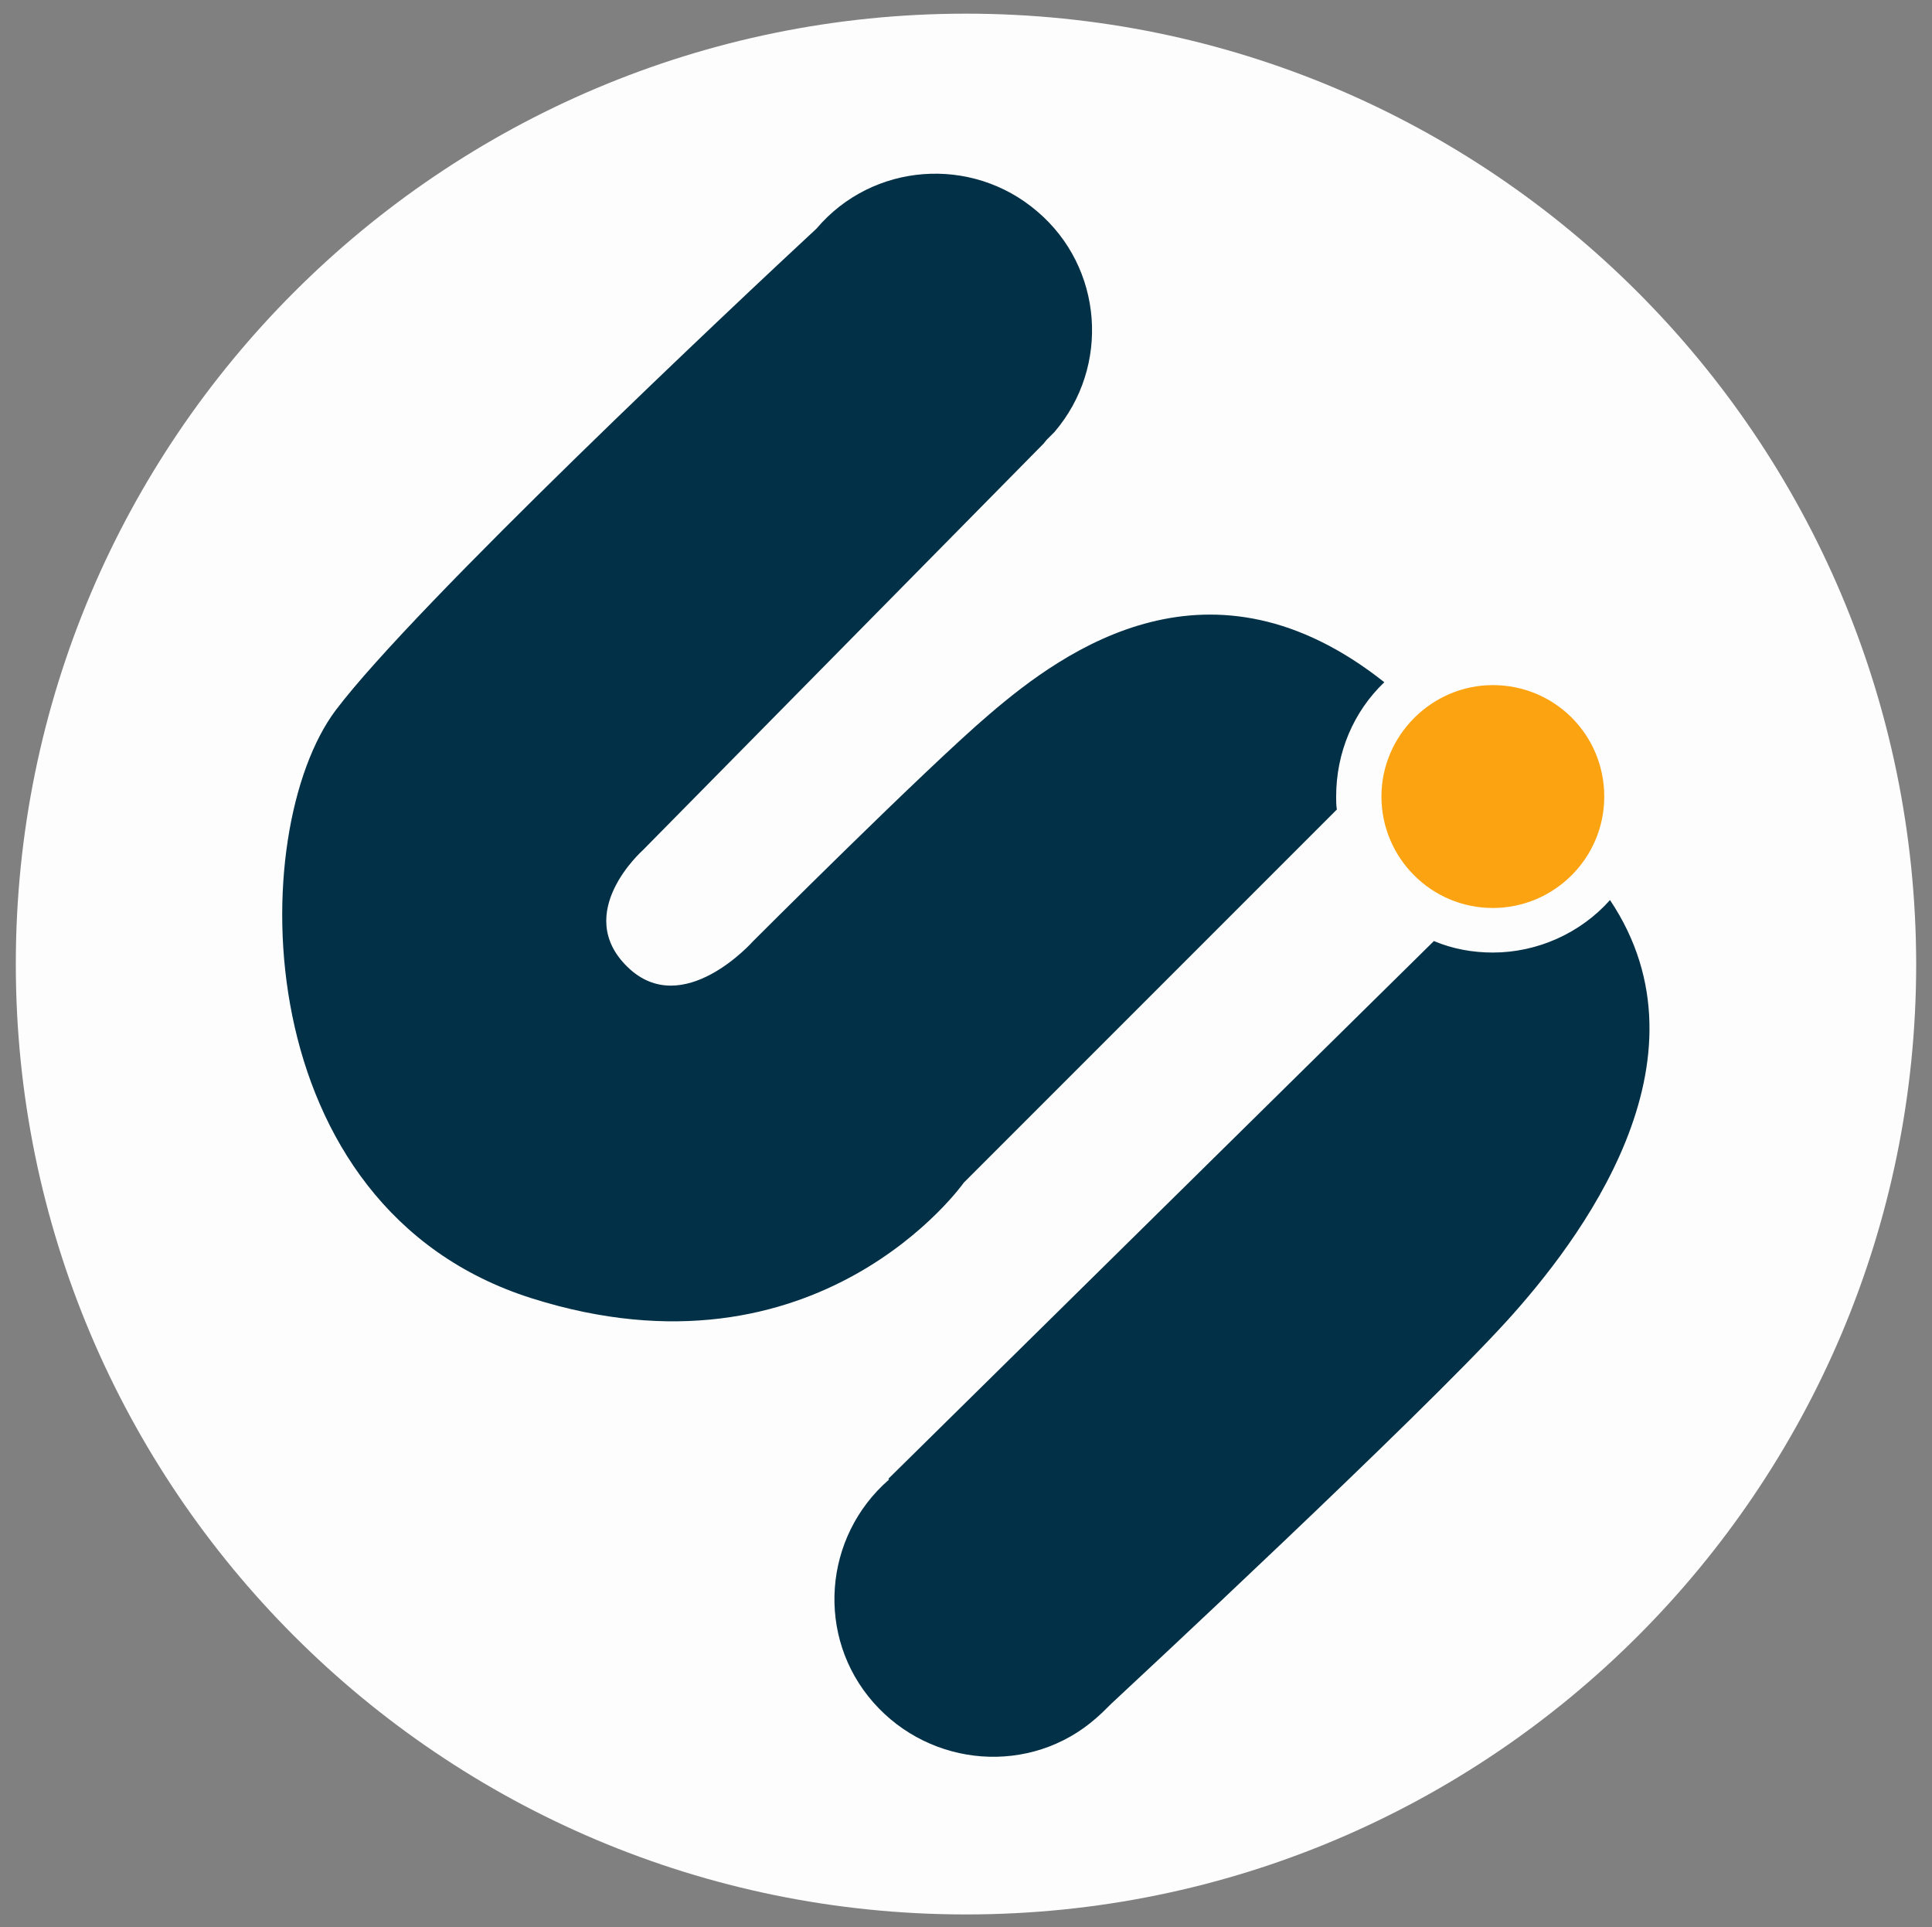
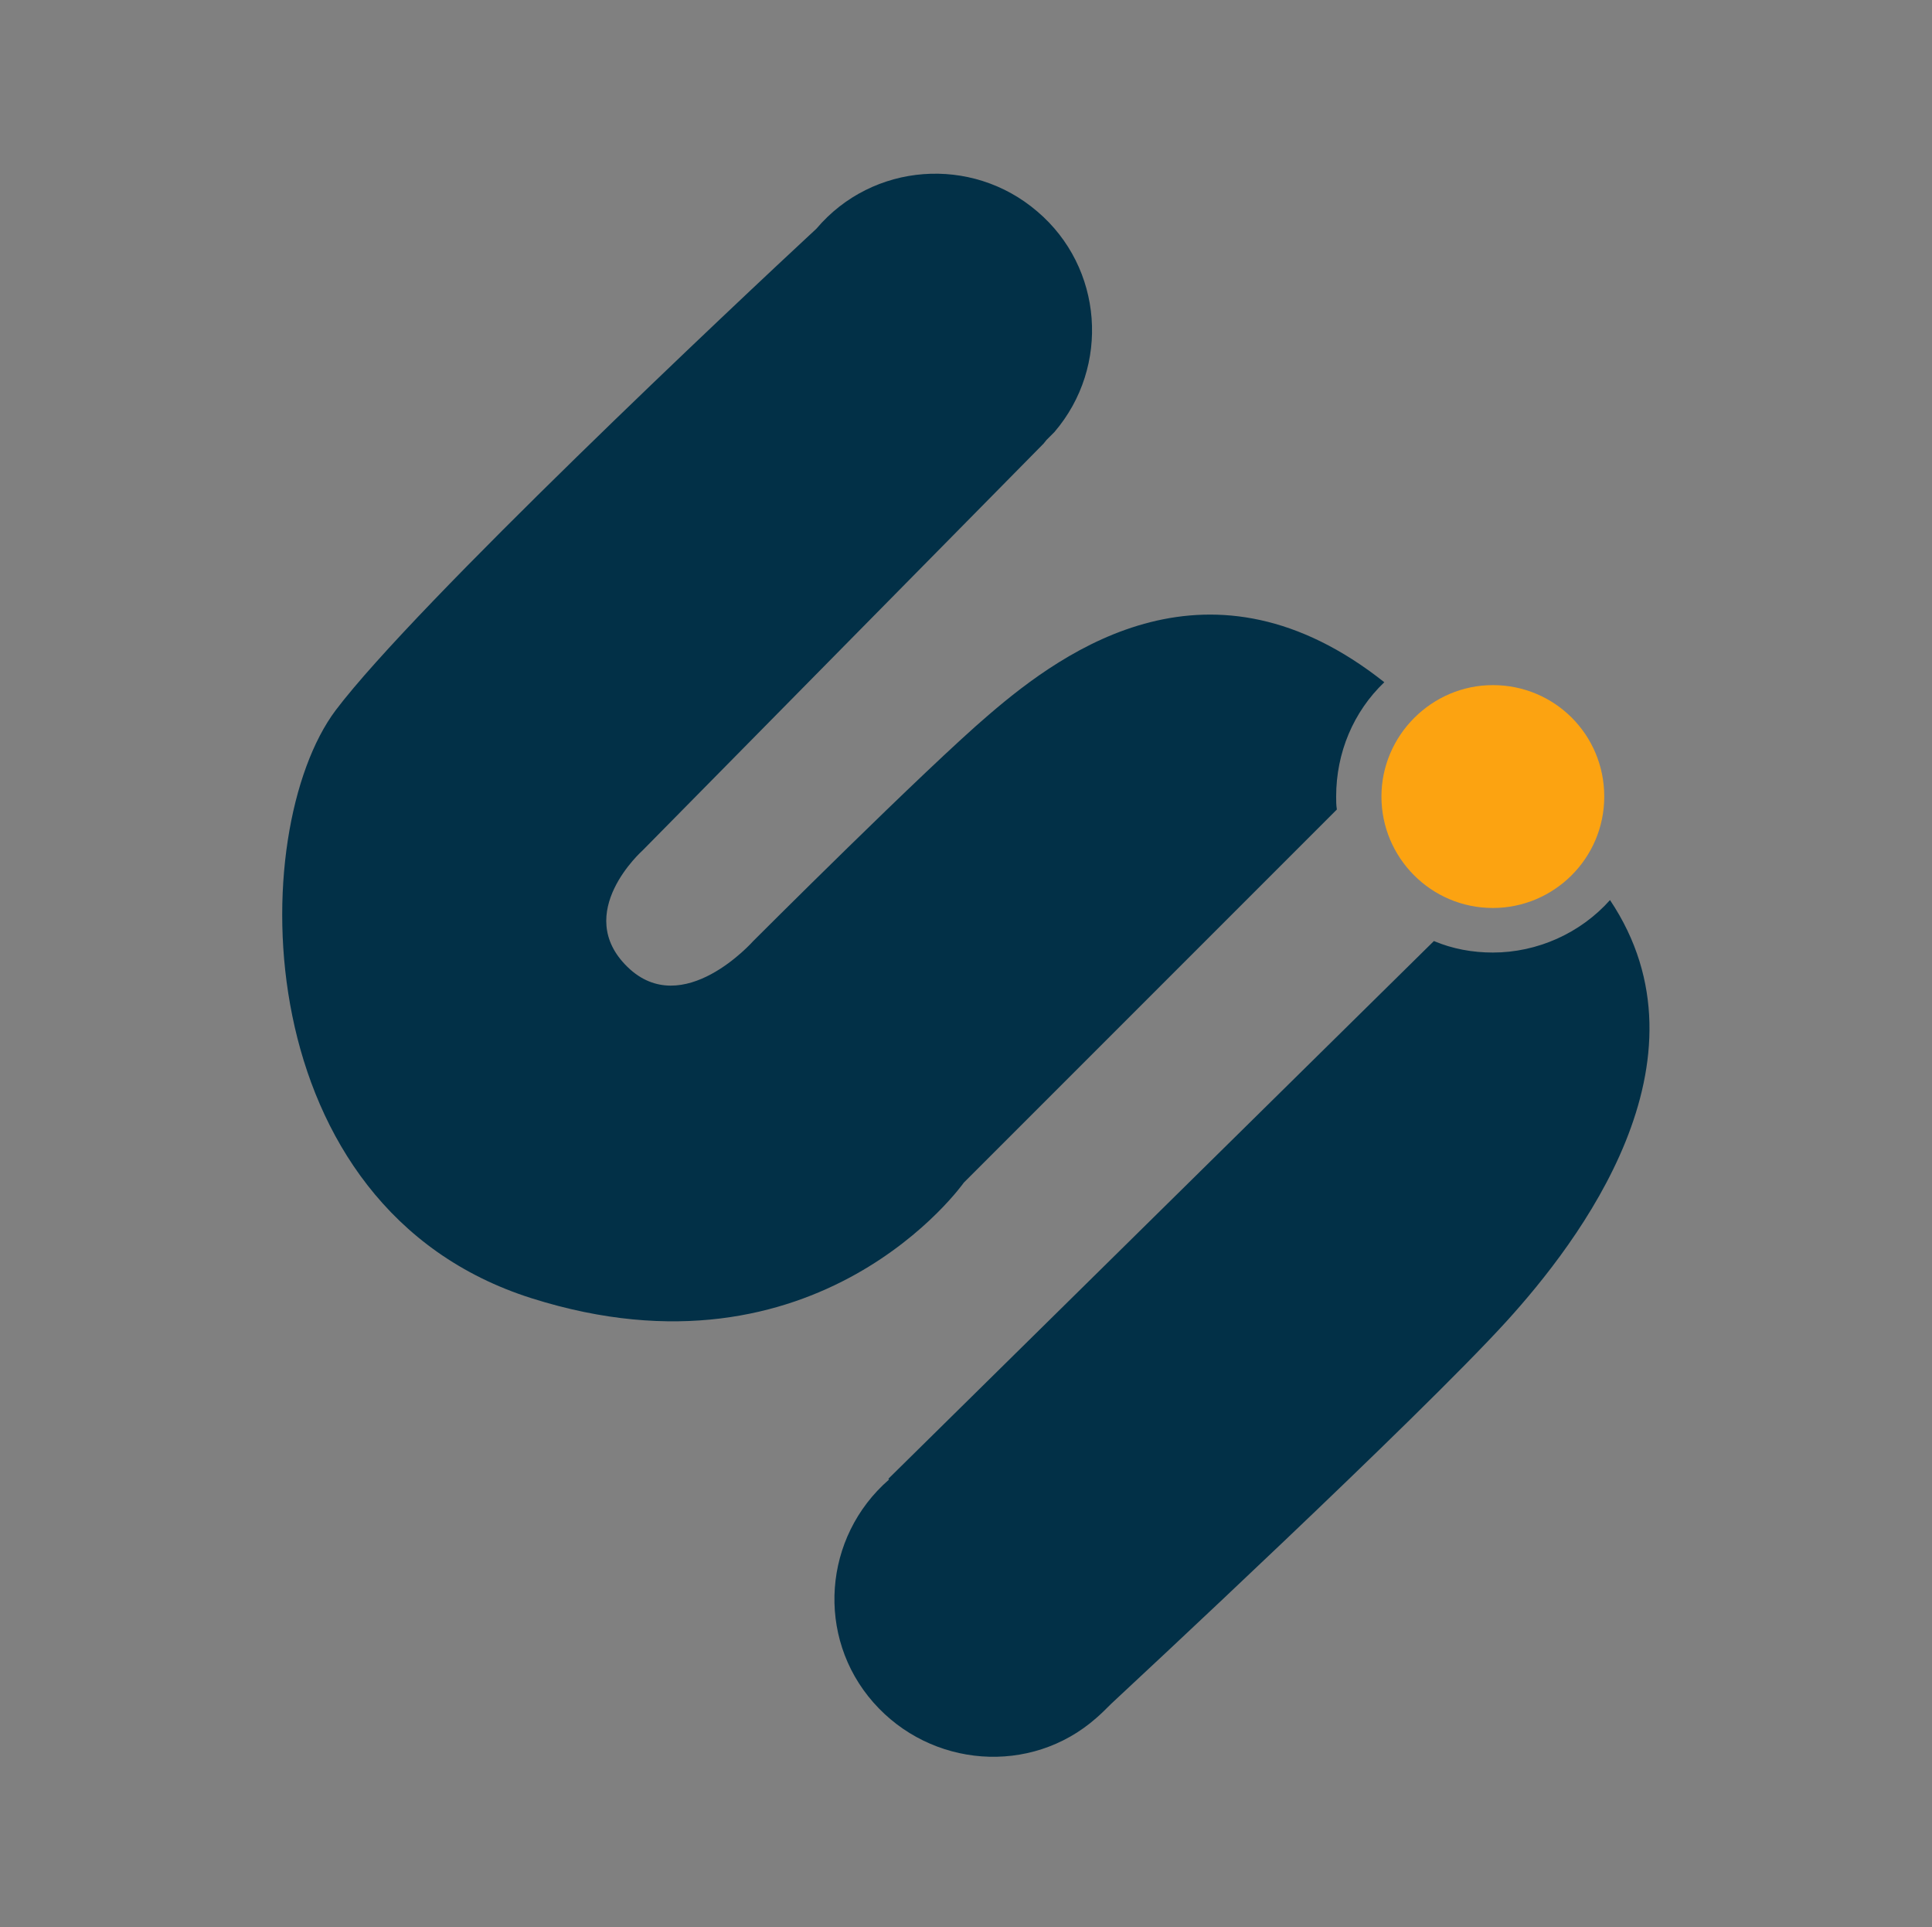
<svg xmlns="http://www.w3.org/2000/svg" version="1.1" id="Layer_1" x="0px" y="0px" viewBox="0 0 268.8 268.1" style="enable-background:new 0 0 268.8 268.1;" xml:space="preserve">
  <rect x="0" y="0" width="268.8" height="268.1" fill="#808080" stroke="none" />
  <style type="text/css">
	.st0{fill:none;}
	.st1{fill:#FDFDFD;}
	.st2{fill:#FCA311;}
	.st3{fill:#023047;}
</style>
-   <rect class="st0" width="268.8" height="268.1" />
-   <path class="st1" d="M266.6,134.1c0,73-59.2,132.2-132.2,132.2S2.2,207.1,2.2,134.1S61.4,1.9,134.4,1.9c0,0,0,0,0,0  C207.4,1.9,266.5,61.1,266.6,134.1" />
  <path class="st2" d="M223.2,110.8c0,8.6-7,15.5-15.5,15.5c-8.6,0-15.5-7-15.5-15.5s7-15.5,15.5-15.5l0,0  C216.3,95.3,223.2,102.2,223.2,110.8" />
  <path class="st3" d="M192.6,94.9c-24.1-19.1-44.3-4.7-55,4.5c-8.7,7.4-32.8,31.5-32.8,31.5S95,142,87.3,134.5s2.1-16.2,2.1-16.2  l55.8-56.6l0.4-0.5l1.1-1.1l0,0c7.8-9.1,6.8-22.9-2.4-30.7c-9.1-7.8-22.9-6.8-30.7,2.4c-10.9,10.1-55.8,52.3-66.9,67  c-12.6,16.8-12.6,69.2,27.3,81.8s60.1-16.1,60.1-16.1l51.9-51.9c-0.1-0.6-0.1-1.2-0.1-1.8C185.9,104.7,188.3,99,192.6,94.9" />
  <path class="st3" d="M207.7,132.5c-2.8,0-5.6-0.5-8.2-1.6l-75.9,74.8l0.1,0.1c-9.2,8-10.2,21.9-2.2,31s21.9,10.2,31,2.2  c0.7-0.6,1.4-1.3,2.1-2c2.9-2.7,42.6-39.6,55-53.2c10-11,29.4-36.2,14.4-58.6C219.9,129.8,213.9,132.5,207.7,132.5" />
</svg>